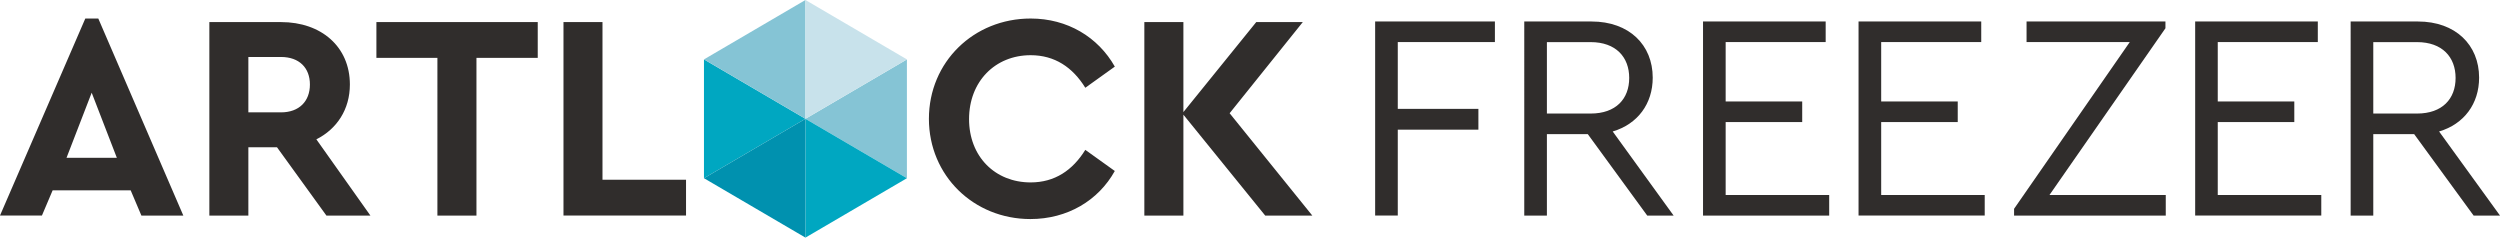
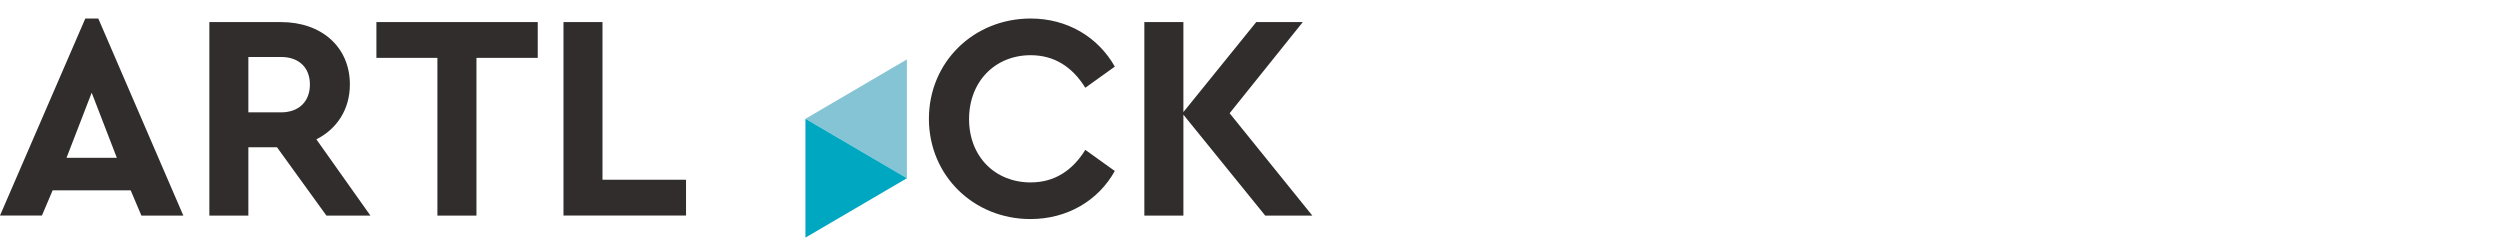
<svg xmlns="http://www.w3.org/2000/svg" id="b" viewBox="0 0 546.69 51.96">
  <defs>
    <style>.e{fill:#302d2c}.f{fill:#85c4d5}.g{fill:#00a7c1}</style>
  </defs>
  <g id="c">
    <path d="M28.58 41.62H11.51l-2.34 5.51H0L18.65 4.06h2.85l18.59 43.08h-9.17l-2.34-5.51Zm-8.53-21.35-5.5 14.23h11l-5.5-14.23ZM71.38 47.14 60.57 32.2h-6.26v14.94h-8.53V4.83h15.68c8.79 0 15.05 5.38 15.05 13.65 0 5.45-2.85 9.74-7.33 11.99L81 47.14h-9.61ZM54.31 24.57h7.14c3.98 0 6.32-2.44 6.32-6.09s-2.34-6.02-6.32-6.02h-7.14v12.12ZM117.59 12.65h-13.4v34.49h-8.54V12.65H82.31V4.83h35.28v7.82zM131.75 39.31h18.27v7.83h-26.8V4.83h8.53v34.48zM243.78 14.57l-6.45 4.62c-2.78-4.49-6.7-7.12-11.95-7.12-7.78 0-13.47 5.77-13.47 13.97s5.69 13.85 13.47 13.85c5.25 0 9.17-2.63 11.95-7.12l6.45 4.62c-3.6 6.47-10.37 10.51-18.46 10.51-12.39 0-22.19-9.49-22.19-21.92s9.8-21.93 22.25-21.93c8.03 0 14.73 4.04 18.4 10.51M276.67 47.14l-17.89-22.06v22.06h-8.54V4.83h8.54v19.68l15.93-19.68h10.18l-16 19.93 18.08 22.38h-10.3z" class="e" />
-     <path d="M153.94 12.99v25.98l22.19-12.99-22.19-12.99z" class="g" />
    <path d="M198.32 38.97V12.99l-22.19 12.99 22.19 12.99z" class="f" />
    <path d="m176.13 51.96 22.19-12.99-22.19-12.99v25.98z" class="g" />
-     <path d="m176.13 0-22.19 12.99 22.19 12.99V0z" class="f" />
-     <path d="M198.32 12.99 176.13 0v25.98l22.19-12.99z" style="fill:#c8e2eb" />
-     <path d="m153.94 38.97 22.19 12.99V25.98l-22.19 12.99z" style="fill:#0091af" />
-     <path d="M326.9 9.2h-21.24v14.6h17.63v4.56h-17.63v18.78h-4.95V4.7h26.19v4.5zM360.21 47.14l-13-17.81h-8.94v17.81h-4.95V4.7h14.71c8.24 0 13.38 5.14 13.38 12.28 0 5.72-3.3 10.16-8.75 11.77l13.32 18.39h-5.77Zm-21.94-22.31h9.57c5.52 0 8.43-3.21 8.43-7.78s-2.92-7.84-8.43-7.84h-9.57v15.62ZM399.23 9.2h-21.87v12.99h16.74v4.5h-16.74v15.95H400v4.5h-27.59V4.7h26.82v4.5zM433.25 9.2h-21.88v12.99h16.74v4.5h-16.74v15.95h22.64v4.5h-27.59V4.7h26.83v4.5zM473.6 42.64v4.5h-33.17v-1.48l25.3-36.46h-22.57V4.7h30.37v1.48l-25.36 36.46h25.43zM506.85 9.2h-21.88v12.99h16.74v4.5h-16.74v15.95h22.64v4.5h-27.58V4.7h26.82v4.5zM540.92 47.14l-13-17.81h-8.94v17.81h-4.95V4.7h14.71c8.24 0 13.38 5.14 13.38 12.28 0 5.72-3.3 10.16-8.75 11.77l13.32 18.39h-5.77Zm-21.94-22.31h9.57c5.52 0 8.43-3.21 8.43-7.78s-2.92-7.84-8.43-7.84h-9.57v15.62Z" class="e" />
  </g>
</svg>